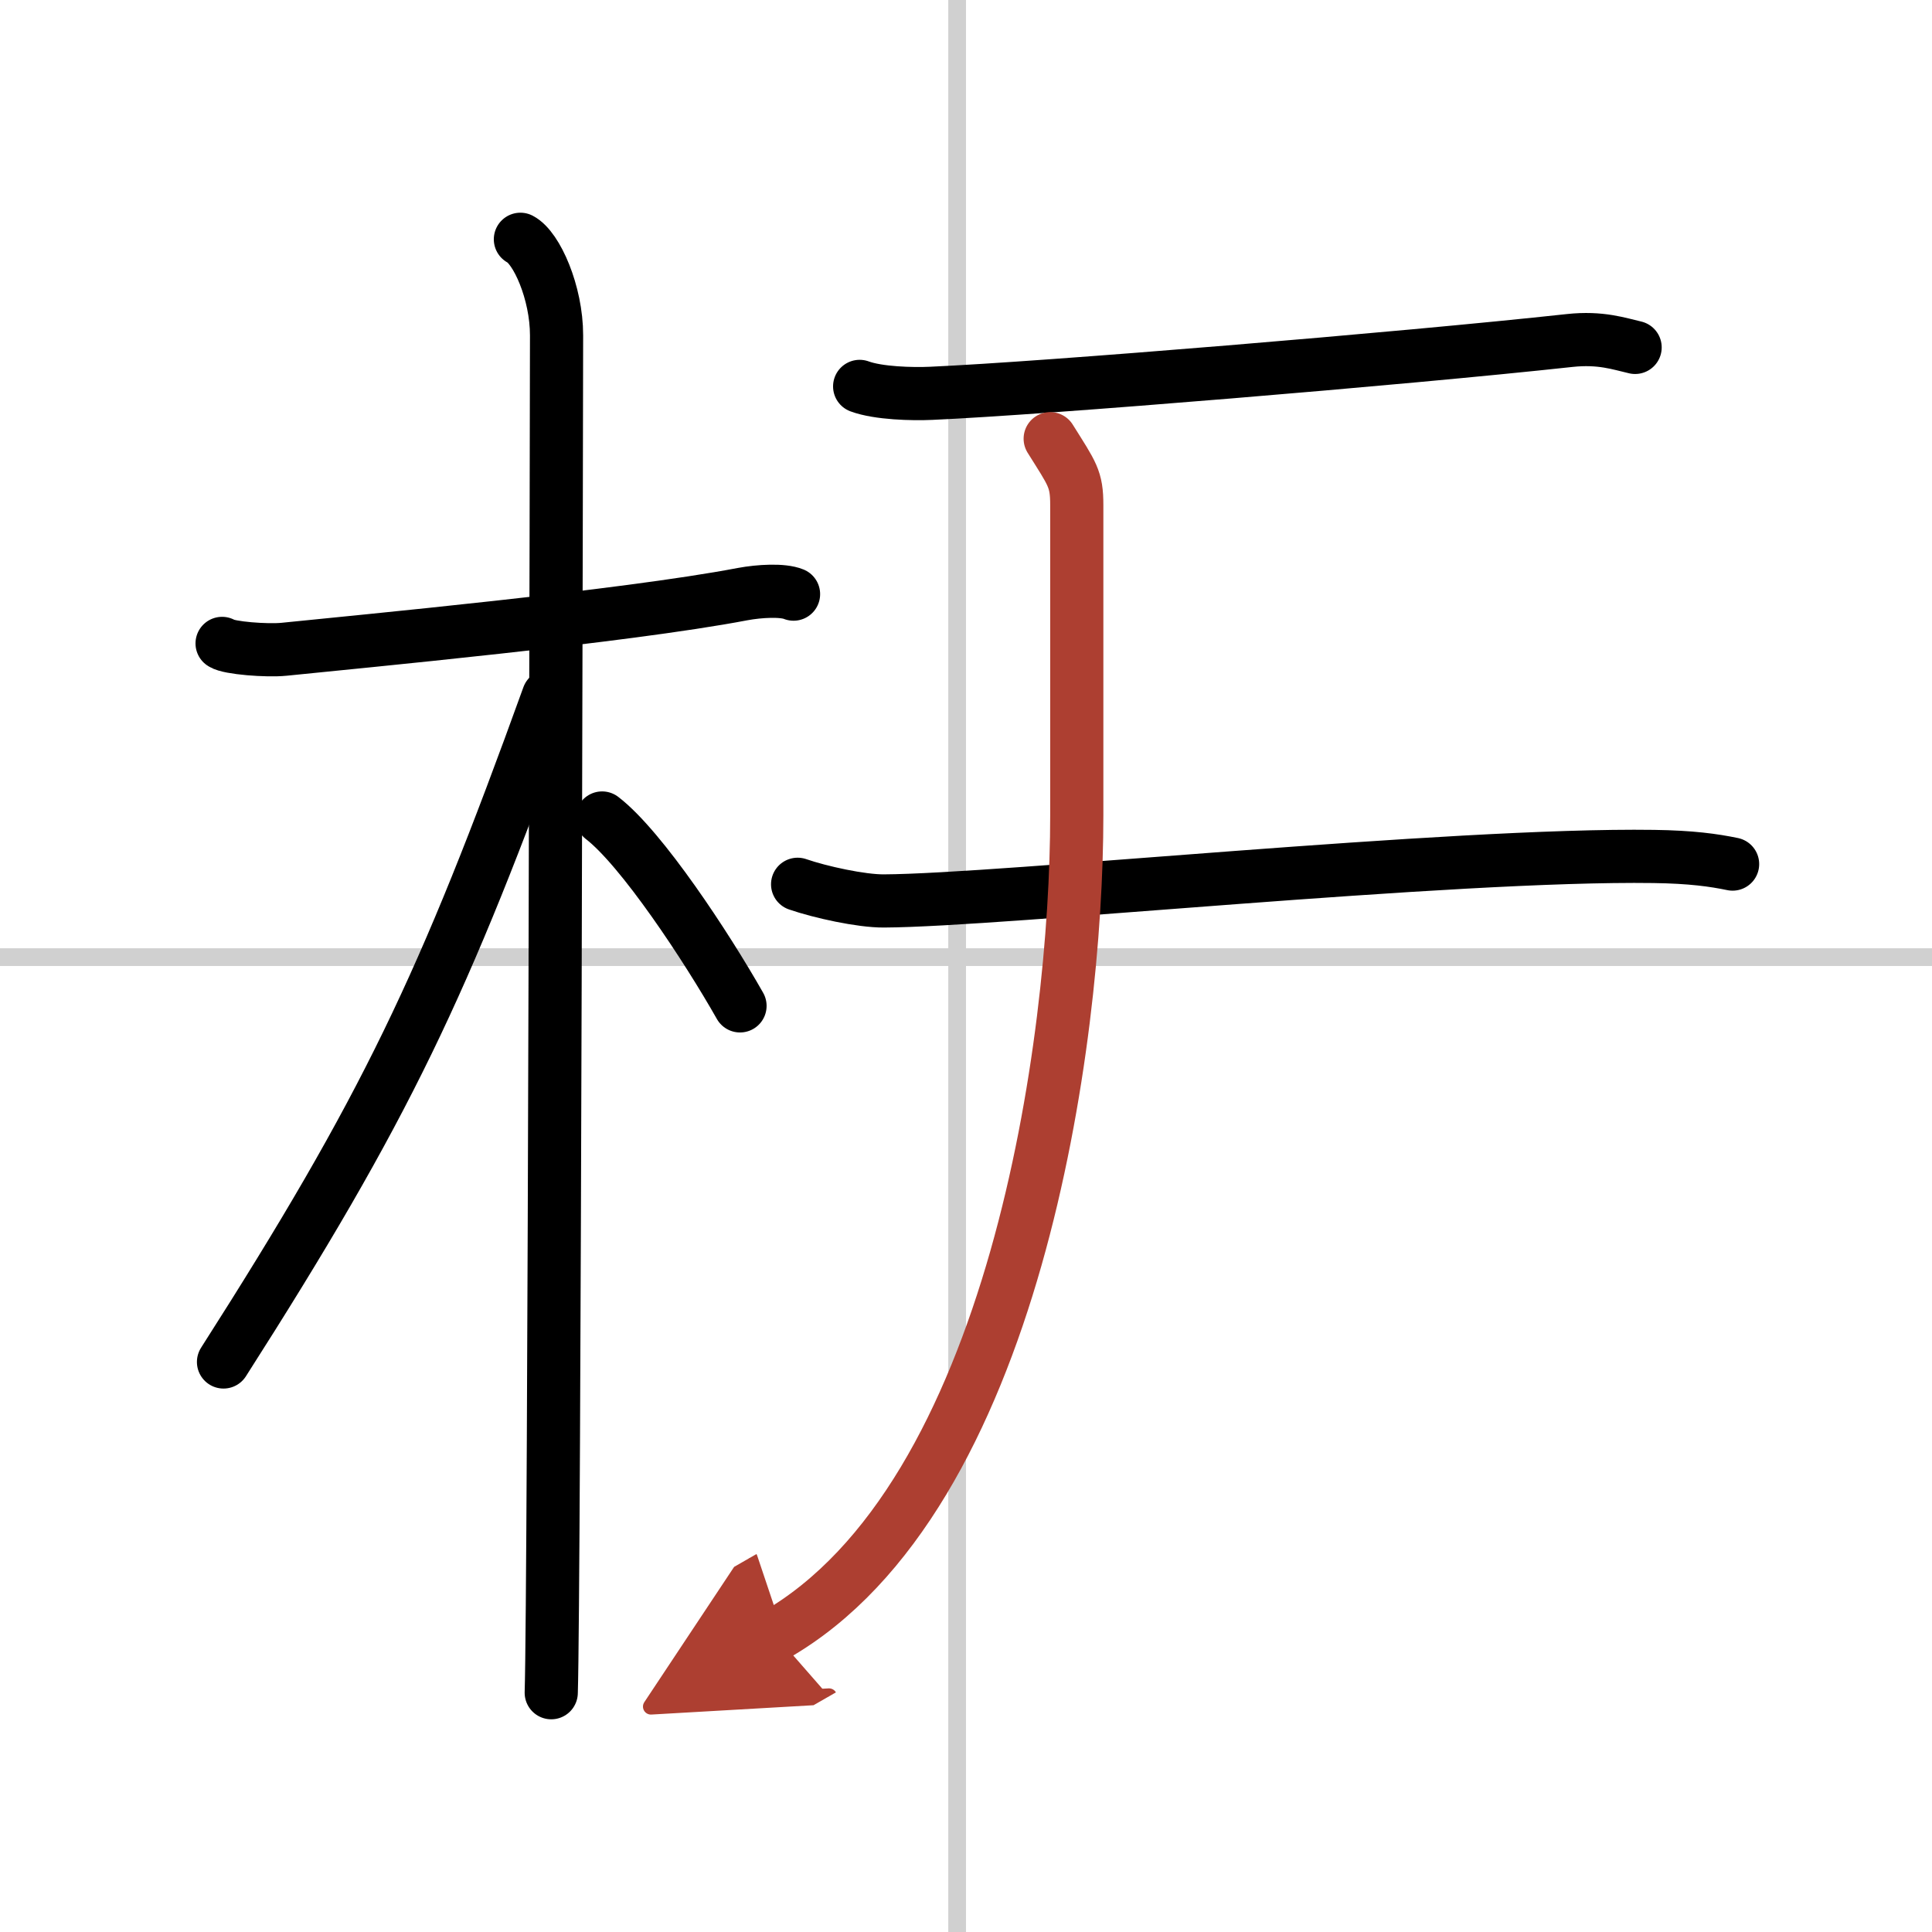
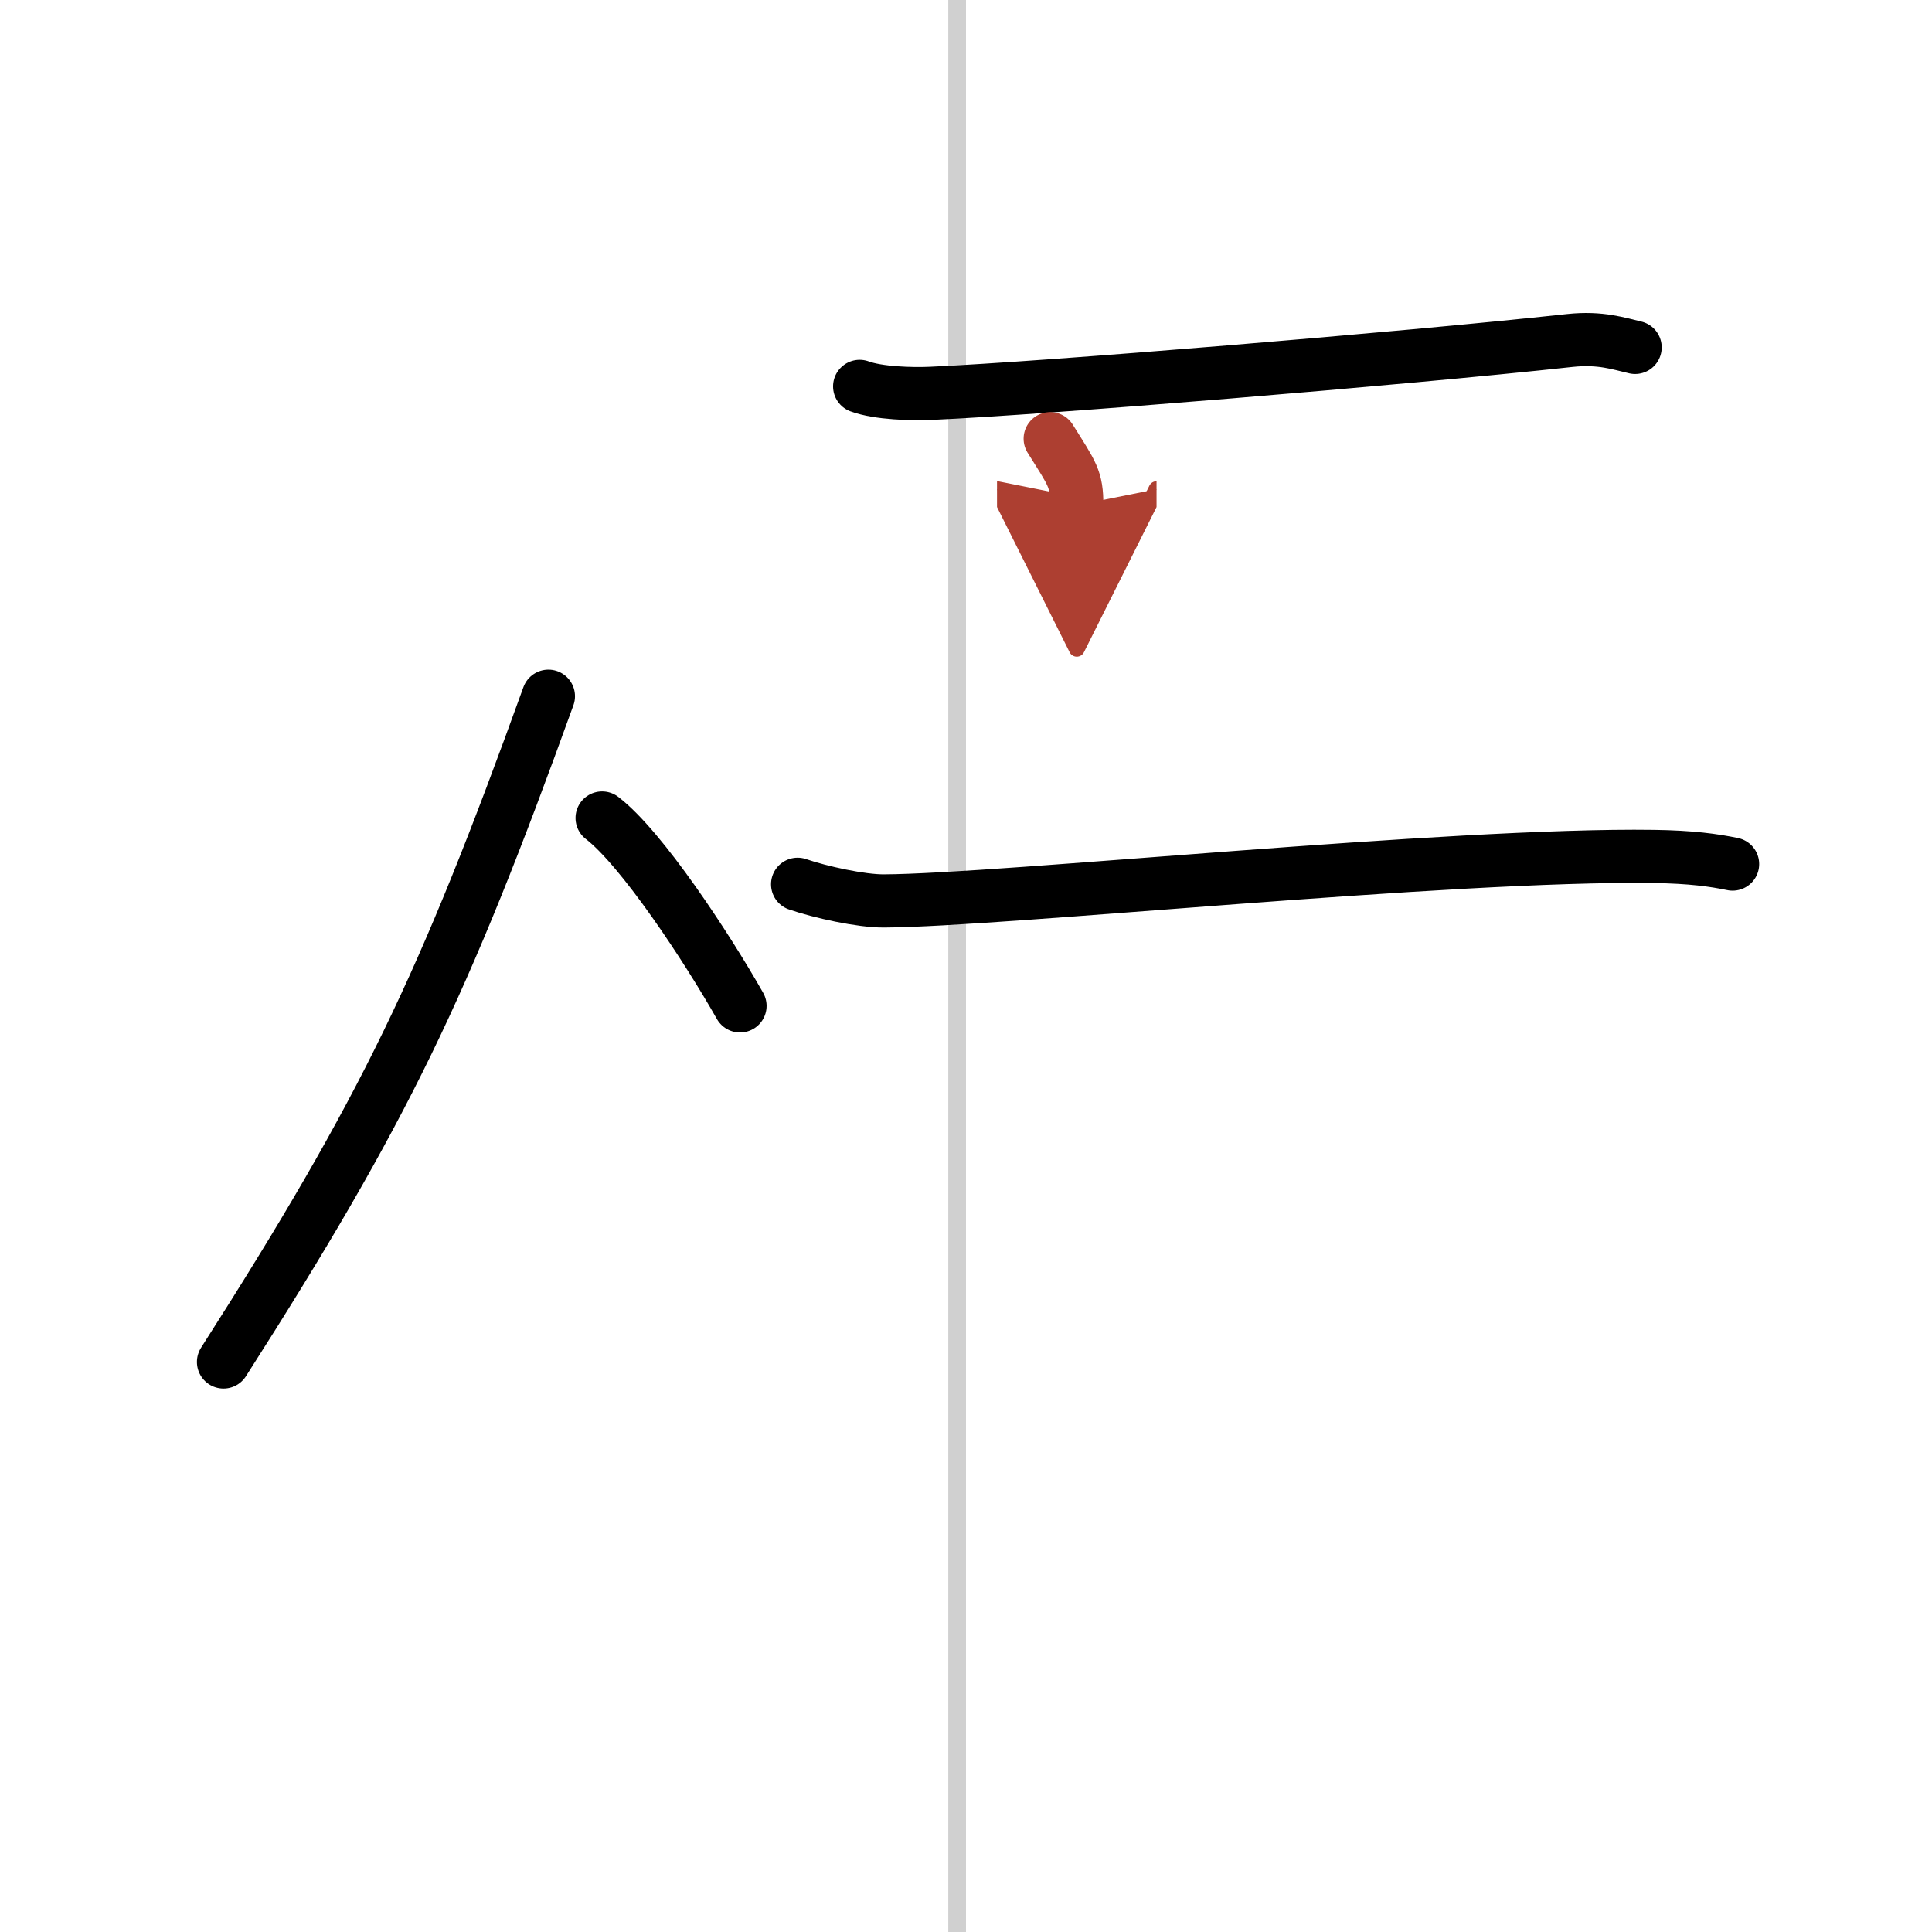
<svg xmlns="http://www.w3.org/2000/svg" width="400" height="400" viewBox="0 0 109 109">
  <defs>
    <marker id="a" markerWidth="4" orient="auto" refX="1" refY="5" viewBox="0 0 10 10">
      <polyline points="0 0 10 5 0 10 1 5" fill="#ad3f31" stroke="#ad3f31" />
    </marker>
  </defs>
  <g fill="none" stroke="#000" stroke-linecap="round" stroke-linejoin="round" stroke-width="3">
-     <rect width="100%" height="100%" fill="#fff" stroke="#fff" />
    <line x1="54" x2="54" y2="109" stroke="#d0d0d0" stroke-width="1" />
-     <line x2="109" y1="54" y2="54" stroke="#d0d0d0" stroke-width="1" />
-     <path d="m12.53 36.3c0.37 0.26 2.53 0.43 3.5 0.33 4.17-0.43 19.16-1.83 25.86-3.11 0.97-0.18 2.27-0.25 2.88 0" />
-     <path d="m29.36 13.5c0.91 0.47 2.04 3 2.04 5.42 0 0.95-0.12 70.75-0.3 76.58" />
    <path d="m30.94 39.28c-5.9 16.34-9.19 23.25-18.33 37.56" />
    <path d="m33.97 46.15c2.23 1.71 5.9 7.28 7.78 10.6" />
    <path d="m48.5 21.8c1.05 0.39 2.98 0.44 4.04 0.39 6.34-0.28 26.46-1.94 36.02-2.98 1.75-0.19 2.81 0.19 3.69 0.39" />
    <path d="m45 49.89c1.27 0.44 3.59 0.95 4.87 0.94 6.63-0.03 31.99-2.67 43.43-2.51 2.12 0.03 3.39 0.21 4.45 0.43" />
-     <path d="m59.25 24.75c1.25 2 1.5 2.25 1.5 3.75s0 4.75 0 17.5-3.5 38.5-17 46.25" marker-end="url(#a)" stroke="#ad3f31" />
+     <path d="m59.25 24.75c1.25 2 1.5 2.25 1.5 3.75" marker-end="url(#a)" stroke="#ad3f31" />
  </g>
</svg>